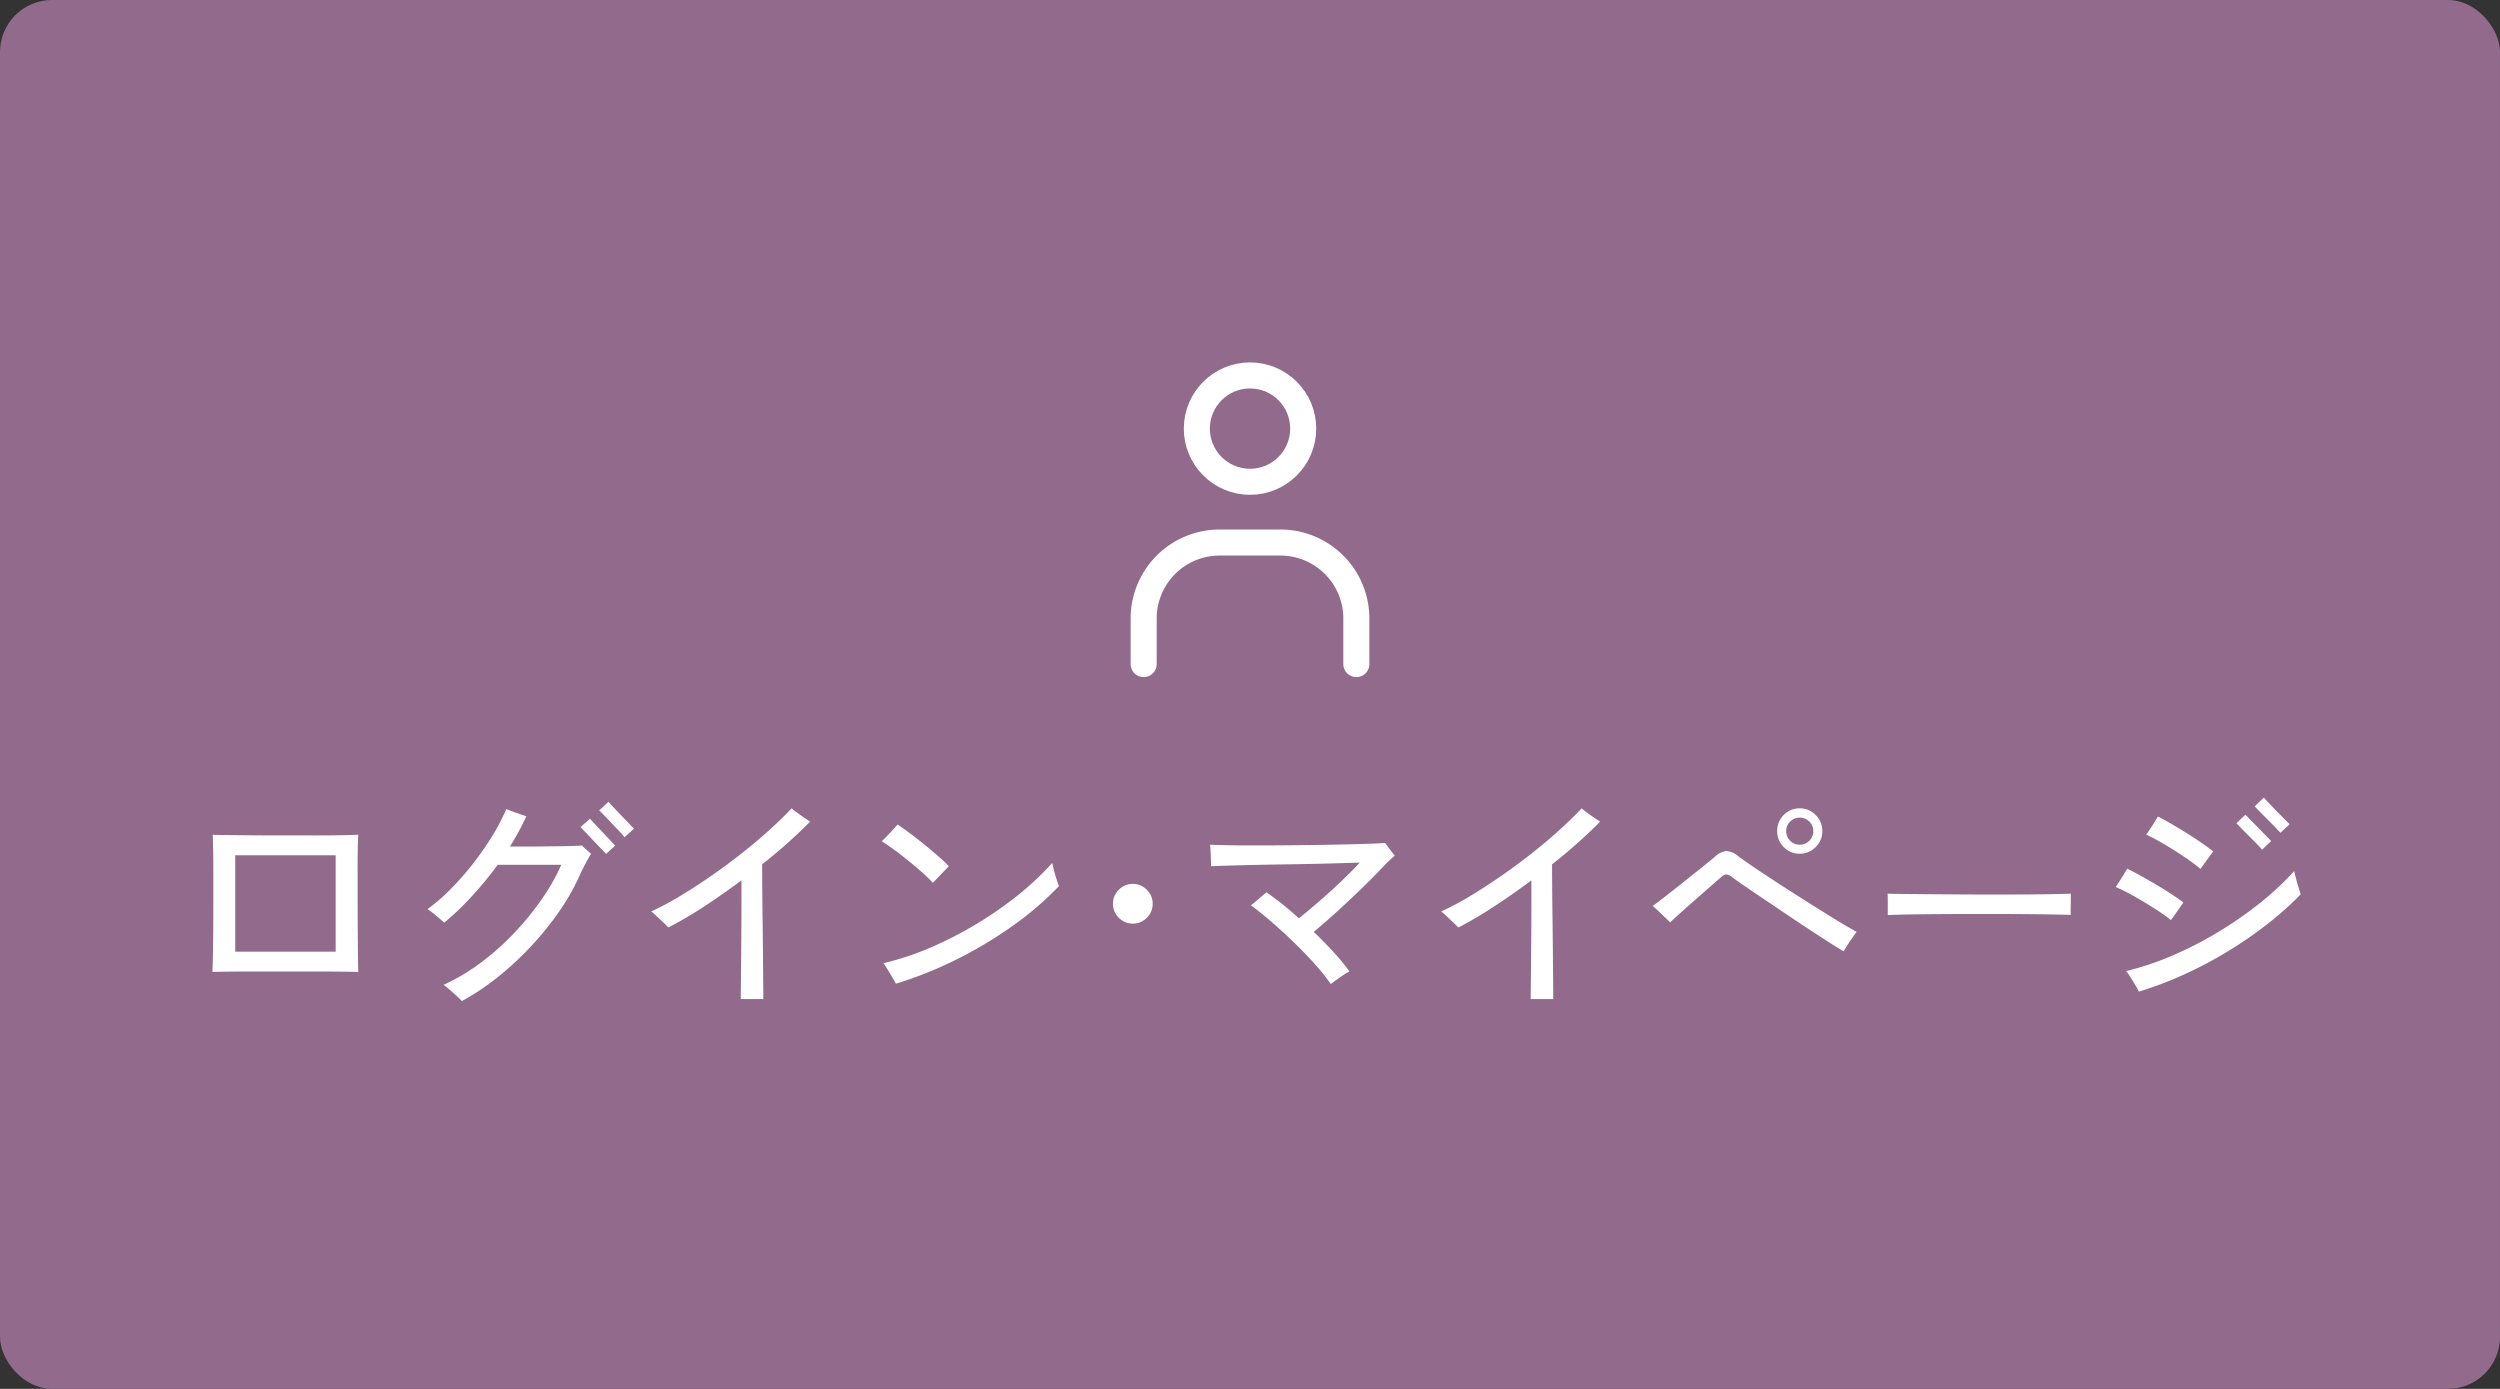
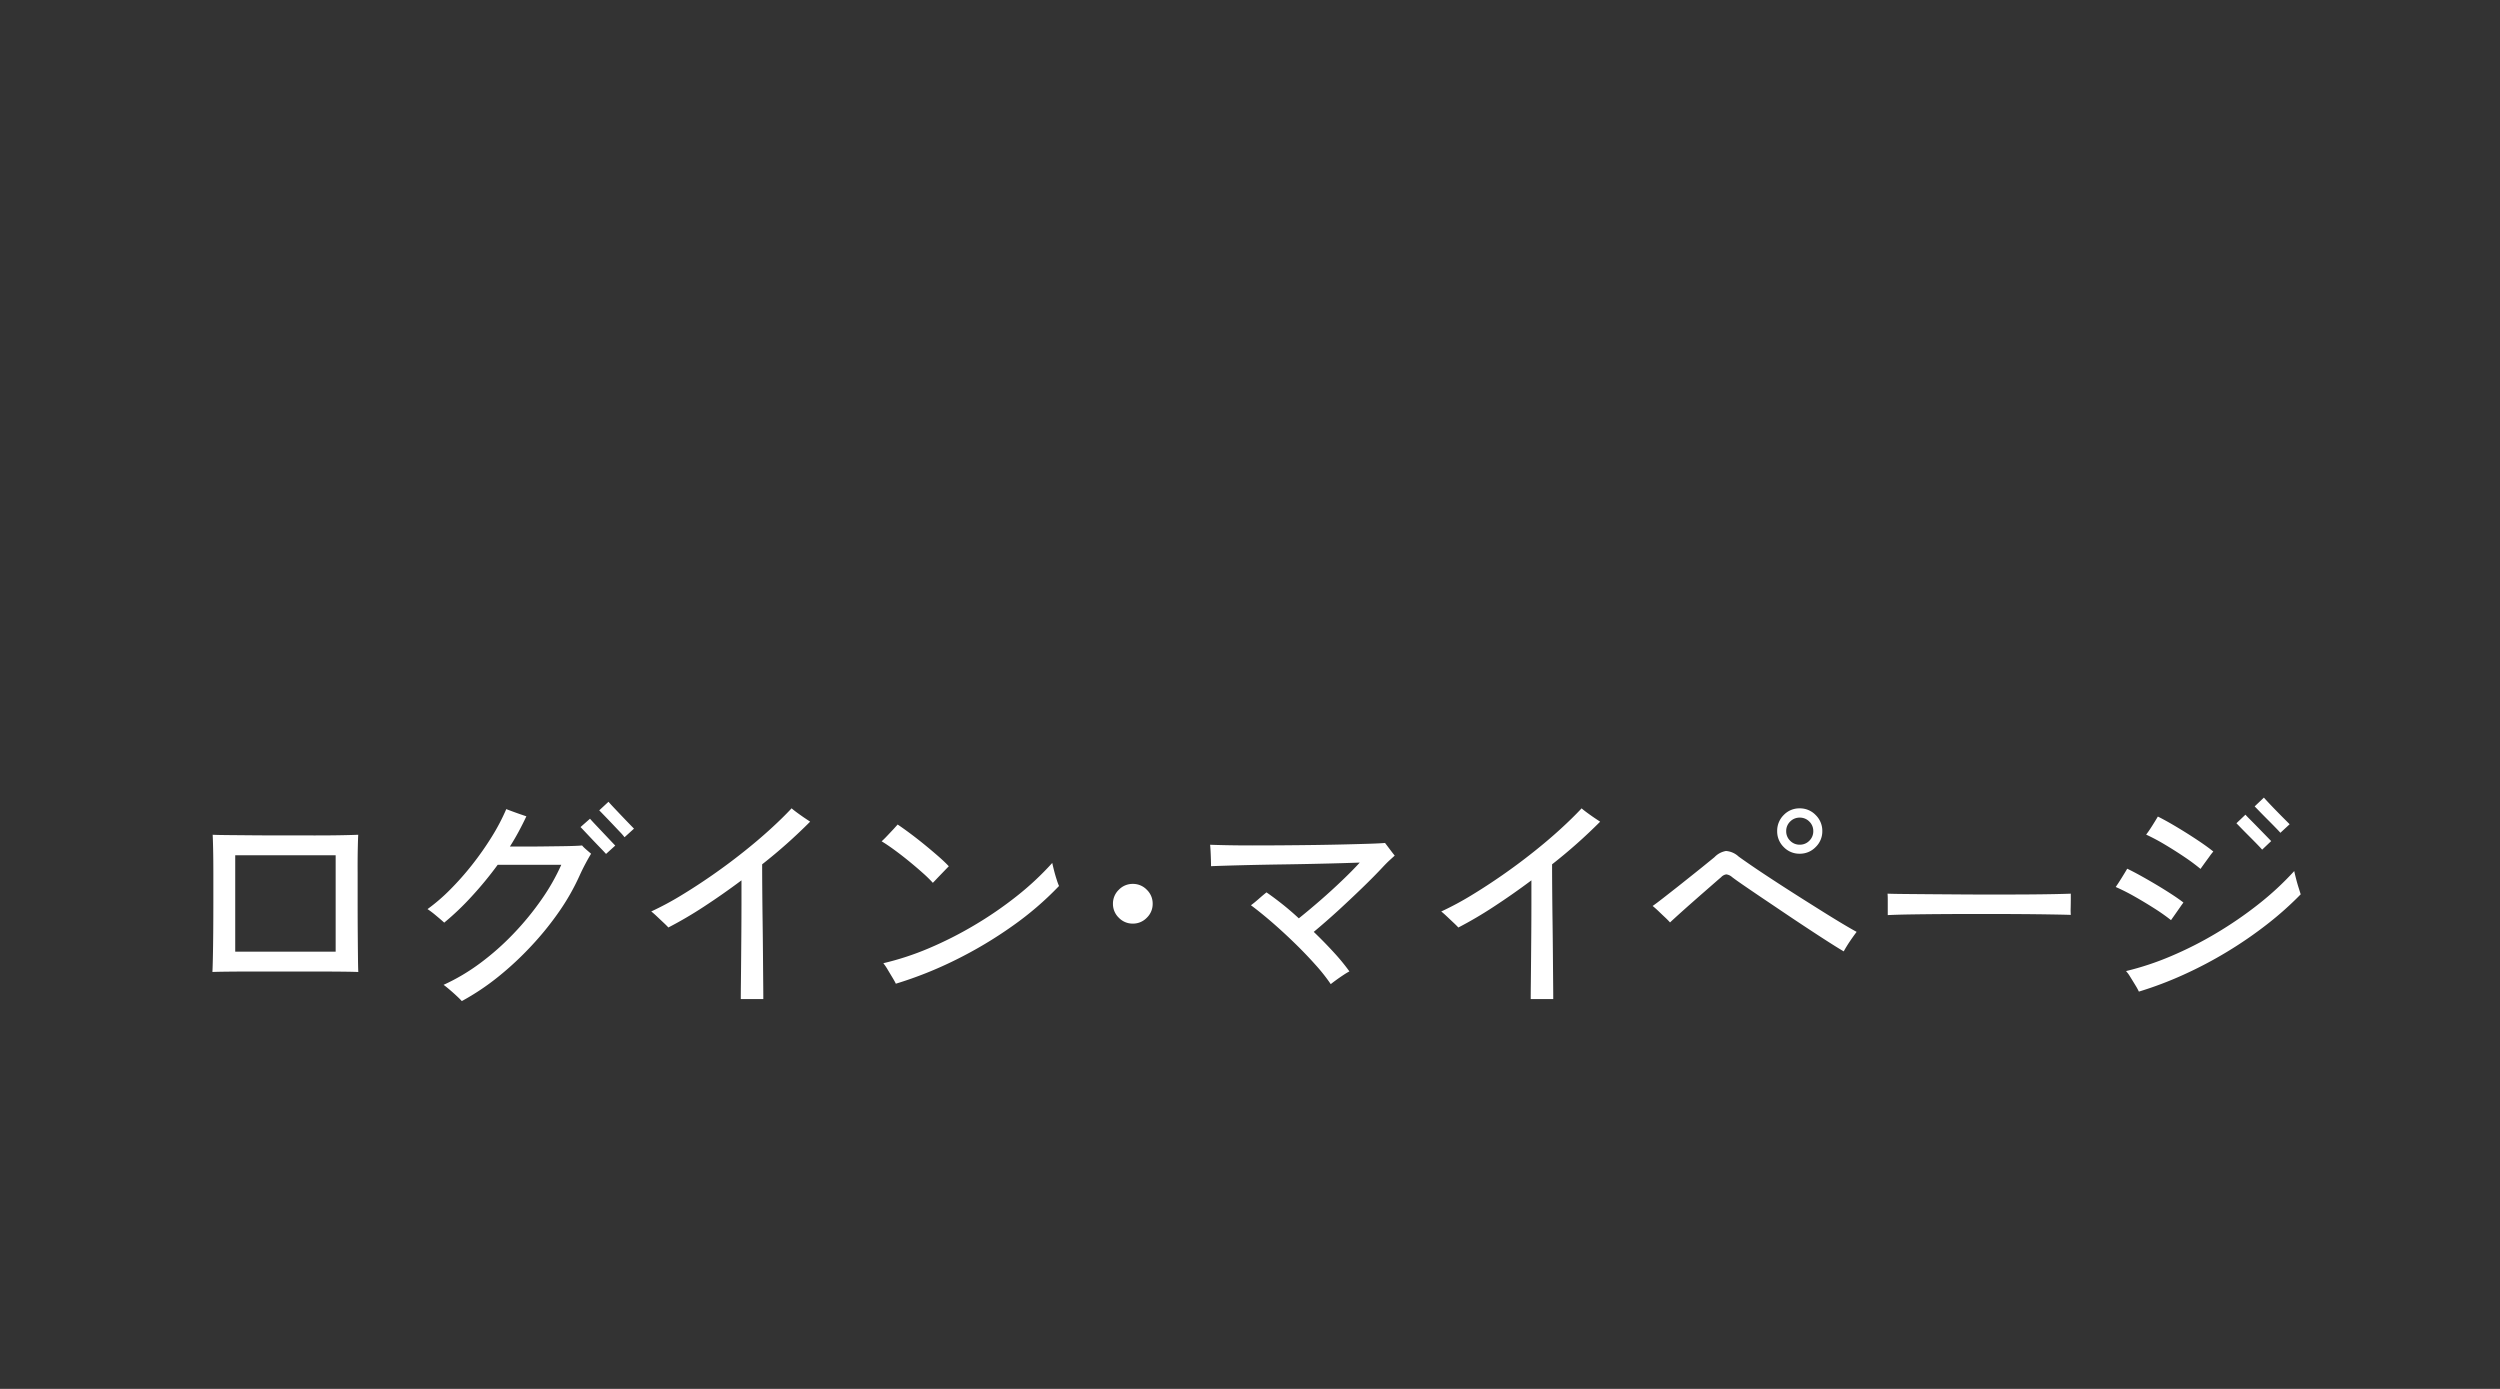
<svg xmlns="http://www.w3.org/2000/svg" width="144" height="80" viewBox="0 0 144 80">
  <rect x="0" y="0" width="144" height="80" fill="#333333" stroke="none" />
  <defs>
    <clipPath id="clip-path">
-       <rect id="長方形_4" data-name="長方形 4" width="21" height="21" transform="translate(1501 57)" fill="gray" stroke="#fff" stroke-width="1" />
-     </clipPath>
+       </clipPath>
  </defs>
  <g id="グループ_68925" data-name="グループ 68925" transform="translate(-231 -122)">
    <g id="グループ_68924" data-name="グループ 68924">
-       <rect id="長方形_57113" data-name="長方形 57113" width="144" height="80" rx="3" transform="translate(231 122)" fill="#926a8c" />
-     </g>
+       </g>
    <g id="グループ_68798" data-name="グループ 68798" transform="translate(-942 31)">
      <path id="パス_719705" data-name="パス 719705" d="M2.236-1.014q.013-.247.026-.851t.02-1.424q.006-.819.007-1.7v-1.7q0-.812-.013-1.41t-.026-.819q.234.013.852.019l1.476.013q.858.007,1.794.007H8.177q.871,0,1.528-.013t.929-.026q-.013.208-.026.806T10.6-6.7v1.709q0,.9.006,1.716t.013,1.423q.006.6.019.839-.273-.013-.923-.02T8.2-1.04H4.628q-.858,0-1.5.007T2.236-1.014Zm1.313-1.17H9.334V-7.735H3.549ZM16.6.663q-.078-.091-.279-.28T15.9.007q-.221-.189-.351-.28a11.569,11.569,0,0,0,2.125-1.261A15.011,15.011,0,0,0,19.6-3.243,16.29,16.29,0,0,0,21.2-5.2a12.016,12.016,0,0,0,1.131-1.989H18.668A20.949,20.949,0,0,1,17.16-5.356a15.567,15.567,0,0,1-1.573,1.5q-.169-.156-.474-.409a5.406,5.406,0,0,0-.488-.371,10.377,10.377,0,0,0,1.293-1.112,16.361,16.361,0,0,0,1.268-1.43,17.436,17.436,0,0,0,1.125-1.6,11.936,11.936,0,0,0,.851-1.618q.13.052.358.136t.455.163l.344.117q-.208.442-.442.877t-.507.865h.884q.507,0,1.047-.007l1.02-.013q.481-.006.806-.019t.4-.026a1.434,1.434,0,0,0,.149.156q.111.1.228.2t.143.123q-.13.208-.318.559t-.358.728A12.924,12.924,0,0,1,22.211-4.5,17.443,17.443,0,0,1,20.6-2.509,18,18,0,0,1,18.694-.735,14.082,14.082,0,0,1,16.6.663Zm9.373-9.438a3.059,3.059,0,0,0-.26-.3l-.462-.488q-.254-.266-.462-.481t-.273-.28l.533-.494q.065.078.273.3l.461.487q.254.266.462.481t.273.28Zm-1.066.962q-.065-.078-.273-.293t-.462-.481l-.461-.488q-.208-.221-.273-.286l.546-.481q.065.078.266.292l.455.481.461.488q.208.221.273.286ZM32.669.546q0-.312.007-.91t.013-1.359q.007-.76.013-1.579t.007-1.6V-6.292q-1.079.806-2.164,1.515a23,23,0,0,1-2.048,1.2q-.078-.091-.28-.28l-.4-.377q-.2-.188-.306-.266a17.5,17.5,0,0,0,1.722-.923q.9-.546,1.807-1.177t1.748-1.3q.845-.669,1.567-1.326t1.242-1.215q.1.091.312.247t.423.3l.332.221A30.078,30.078,0,0,1,33.9-7.215q0,.624.007,1.495t.02,1.826q.013.956.02,1.846t.013,1.58q.007.689.007,1.014ZM41.6-.338Q41.548-.455,41.4-.7t-.292-.488a3.025,3.025,0,0,0-.228-.331A16.125,16.125,0,0,0,43.5-2.379,21.722,21.722,0,0,0,46.111-3.7a21.8,21.8,0,0,0,2.438-1.671,16.571,16.571,0,0,0,2.061-1.924q.026.13.1.423t.162.559A3,3,0,0,0,51-5.967,18.19,18.19,0,0,1,48.314-3.66a24.019,24.019,0,0,1-3.243,1.937A22.539,22.539,0,0,1,41.6-.338Zm2.132-5.811a7.508,7.508,0,0,0-.585-.572q-.364-.325-.786-.67t-.839-.65q-.416-.305-.741-.5.117-.1.312-.306t.377-.4q.182-.2.234-.26.312.208.722.514t.832.65q.422.345.793.669t.6.572q-.091.091-.273.28l-.364.377Q43.836-6.253,43.732-6.149ZM55.25-3.8a1.1,1.1,0,0,1-.806-.338,1.1,1.1,0,0,1-.338-.806,1.1,1.1,0,0,1,.338-.806,1.1,1.1,0,0,1,.806-.338,1.1,1.1,0,0,1,.806.338,1.1,1.1,0,0,1,.338.806,1.1,1.1,0,0,1-.338.806A1.1,1.1,0,0,1,55.25-3.8Zm11.4,3.484a10.285,10.285,0,0,0-.891-1.125q-.552-.618-1.2-1.248t-1.306-1.2q-.656-.565-1.2-.969.182-.13.455-.37t.442-.371q.416.286.9.669t.962.826q.585-.468,1.235-1.033t1.248-1.138q.6-.572,1.027-1.04-.351.013-1.034.033t-1.56.039q-.877.02-1.8.033t-1.775.032q-.852.02-1.488.039t-.91.032q0-.13-.007-.384t-.02-.5q-.013-.247-.026-.351.338.013.975.026t1.469.013q.832,0,1.762-.007t1.846-.019q.917-.013,1.729-.033t1.41-.039q.6-.019.884-.045.1.13.286.377t.273.351l-.3.273q-.156.143-.364.364-.52.559-1.2,1.216t-1.4,1.319q-.728.663-1.4,1.222.624.6,1.163,1.19a11.7,11.7,0,0,1,.891,1.086,3.768,3.768,0,0,0-.332.2q-.227.149-.442.306T66.651-.312ZM78.169.546q0-.312.007-.91t.013-1.359q.007-.76.013-1.579t.007-1.6V-6.292q-1.079.806-2.164,1.515A23,23,0,0,1,74-3.575q-.078-.091-.28-.28l-.4-.377q-.2-.188-.305-.266a17.5,17.5,0,0,0,1.722-.923q.9-.546,1.807-1.177t1.749-1.3q.845-.669,1.566-1.326t1.242-1.215q.1.091.312.247t.423.3l.332.221A30.078,30.078,0,0,1,79.4-7.215q0,.624.007,1.495t.02,1.826q.013.956.02,1.846t.013,1.58q.007.689.007,1.014ZM96.2-2.2q-.312-.182-.851-.526t-1.2-.78q-.663-.435-1.352-.9t-1.313-.884q-.624-.422-1.079-.735t-.637-.455a.628.628,0,0,0-.331-.156.507.507,0,0,0-.306.169q-.065.052-.325.279l-.618.54q-.358.312-.741.65t-.715.637q-.332.3-.539.494-.1-.117-.3-.305t-.39-.371q-.195-.182-.312-.273.208-.143.6-.449t.871-.682l.923-.735q.449-.357.767-.618l.4-.325a1.2,1.2,0,0,1,.663-.358,1.188,1.188,0,0,1,.728.319q.195.143.657.462t1.105.741q.643.423,1.365.884t1.424.9q.7.442,1.294.8t.955.553q-.091.117-.247.338t-.292.436Q96.265-2.327,96.2-2.2ZM93.665-7.826a1.245,1.245,0,0,1-.923-.383,1.262,1.262,0,0,1-.377-.917,1.277,1.277,0,0,1,.377-.929,1.245,1.245,0,0,1,.923-.384,1.251,1.251,0,0,1,.916.384,1.266,1.266,0,0,1,.384.929,1.251,1.251,0,0,1-.384.917A1.251,1.251,0,0,1,93.665-7.826Zm0-.52a.752.752,0,0,0,.552-.227.752.752,0,0,0,.228-.553.752.752,0,0,0-.228-.552.752.752,0,0,0-.552-.227.752.752,0,0,0-.552.227.752.752,0,0,0-.228.552.752.752,0,0,0,.228.553A.752.752,0,0,0,93.665-8.346Zm5.07,4.056v-.871q0-.247-.013-.364.325.013.975.019l1.515.013,1.833.013q.969.007,1.937.006t1.826-.006q.858-.006,1.508-.019t.962-.026v.286q0,.234-.007.527a3.594,3.594,0,0,0,.007.409q-.4-.013-1.2-.026t-1.813-.02q-1.021-.006-2.126-.006t-2.158.006q-1.053.007-1.9.02T98.735-4.29ZM113.2.117a3.733,3.733,0,0,0-.2-.364q-.15-.247-.3-.488a2,2,0,0,0-.241-.331,16.429,16.429,0,0,0,2.587-.858,21.158,21.158,0,0,0,2.613-1.326A22.45,22.45,0,0,0,120.1-4.927a17,17,0,0,0,2.048-1.9q.026.13.1.422t.162.566q.085.273.111.351a18.945,18.945,0,0,1-1.931,1.722,23.519,23.519,0,0,1-2.294,1.58,23.617,23.617,0,0,1-2.516,1.326A21.143,21.143,0,0,1,113.2.117ZM115.05-4a11.146,11.146,0,0,0-.949-.669q-.559-.357-1.144-.689a11.794,11.794,0,0,0-1.092-.552q.13-.182.332-.507t.331-.546q.377.182.832.436t.91.526q.455.273.852.533t.644.455q-.078.1-.215.3l-.273.39Zm1.7-2.951a11.565,11.565,0,0,0-.929-.689q-.54-.364-1.118-.709a11.823,11.823,0,0,0-1.085-.578q.143-.182.344-.5t.331-.54q.494.247,1.112.618t1.183.747q.565.377.9.65-.091.1-.228.293l-.28.384Q116.844-7.085,116.753-6.955Zm4.6-2.08q-.065-.078-.273-.292t-.468-.474q-.26-.26-.468-.475t-.273-.28l.533-.507q.065.078.273.3t.462.481q.253.26.468.474l.28.28ZM120.3-8.06q-.065-.078-.273-.293t-.468-.474q-.26-.26-.468-.474t-.273-.28l.52-.494q.065.078.28.292t.468.475l.462.474q.208.215.273.28Z" transform="translate(1183 148)" fill="#fff" />
      <g id="マスクグループ_3" data-name="マスクグループ 3" transform="translate(-266.5 53)" clip-path="url(#clip-path)">
        <g id="レイヤー_2" data-name="レイヤー 2" transform="translate(1501 57)">
          <g id="Rectangle">
-             <rect id="rect" width="21" height="21" fill="none" />
-           </g>
+             </g>
          <g id="icon_data" transform="translate(4.375 2.625)">
-             <circle id="楕円形_4" data-name="楕円形 4" cx="3.063" cy="3.063" r="3.063" transform="translate(3.063)" fill="none" stroke="#fff" stroke-miterlimit="10" stroke-width="1.5" />
-             <path id="パス_48" data-name="パス 48" d="M5.208,21.583V18.958a4.375,4.375,0,0,1,4.375-4.375h3.5a4.375,4.375,0,0,1,4.375,4.375v2.625" transform="translate(-5.208 -4.958)" fill="none" stroke="#fff" stroke-linecap="round" stroke-miterlimit="10" stroke-width="1.5" />
-           </g>
+             </g>
        </g>
      </g>
    </g>
  </g>
</svg>